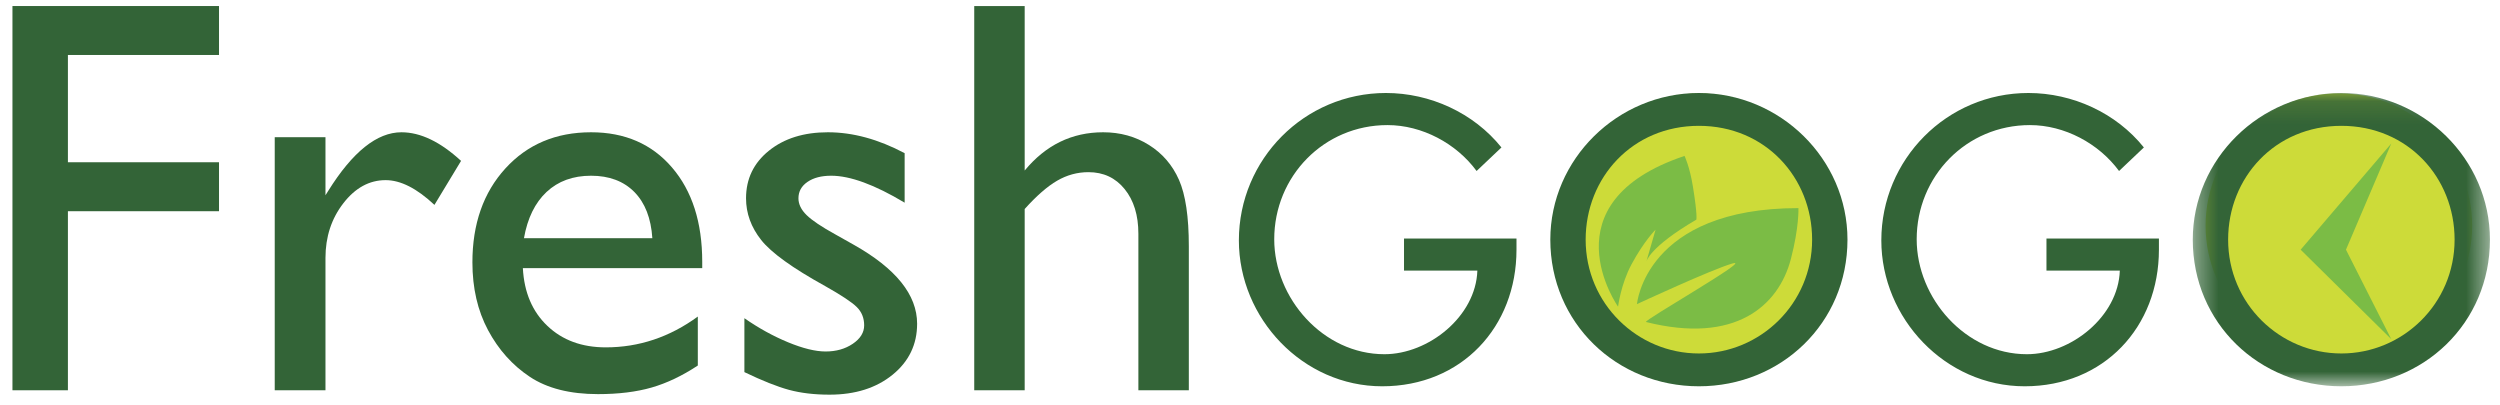
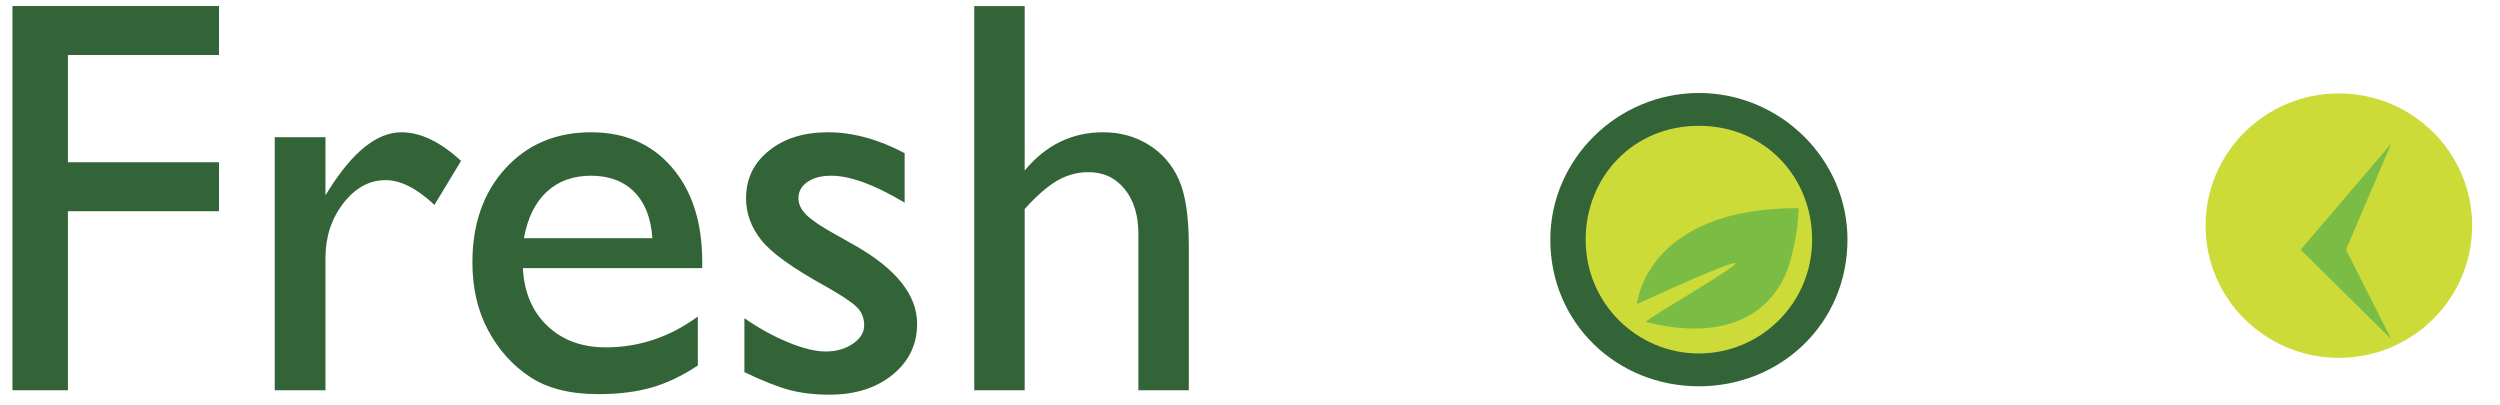
<svg xmlns="http://www.w3.org/2000/svg" width="111" height="18" viewBox="0 0 111 18" fill="none">
  <path fill-rule="evenodd" clip-rule="evenodd" d="M0.553 0.268V17.328H3.015V9.378H9.724V7.204H3.015V2.441H9.724V0.268H0.553Z" fill="#336437" />
  <path fill-rule="evenodd" clip-rule="evenodd" d="M14.451 6.093V8.67L14.574 8.474C15.657 6.74 16.74 5.873 17.824 5.873C18.669 5.873 19.551 6.296 20.471 7.143L19.289 9.097C18.509 8.364 17.787 7.998 17.122 7.998C16.4 7.998 15.774 8.34 15.245 9.024C14.715 9.708 14.451 10.518 14.451 11.454V17.328H12.198V6.093H14.451Z" fill="#336437" />
  <path fill-rule="evenodd" clip-rule="evenodd" d="M23.264 10.575H28.964C28.906 9.687 28.639 9.004 28.164 8.523C27.688 8.043 27.047 7.802 26.243 7.802C25.439 7.802 24.78 8.043 24.267 8.523C23.755 9.004 23.42 9.687 23.264 10.575ZM31.179 11.906H23.215C23.272 12.98 23.635 13.835 24.305 14.47C24.973 15.106 25.837 15.423 26.896 15.423C28.373 15.423 29.735 14.967 30.983 14.055V16.229C30.293 16.685 29.61 17.011 28.933 17.206C28.256 17.401 27.462 17.499 26.551 17.499C25.304 17.499 24.294 17.242 23.523 16.73C22.751 16.217 22.134 15.527 21.67 14.66C21.206 13.793 20.975 12.789 20.975 11.649C20.975 9.94 21.463 8.549 22.439 7.479C23.416 6.408 24.684 5.873 26.243 5.873C27.745 5.873 28.943 6.394 29.837 7.436C30.732 8.478 31.179 9.875 31.179 11.625V11.906Z" fill="#336437" />
  <path fill-rule="evenodd" clip-rule="evenodd" d="M33.051 16.522V14.128C33.682 14.568 34.329 14.924 34.989 15.197C35.65 15.47 36.206 15.606 36.657 15.606C37.125 15.606 37.527 15.492 37.864 15.264C38.2 15.036 38.369 14.763 38.369 14.446C38.369 14.12 38.26 13.85 38.042 13.634C37.825 13.418 37.355 13.107 36.633 12.7C35.188 11.902 34.242 11.22 33.795 10.654C33.348 10.088 33.124 9.471 33.124 8.804C33.124 7.941 33.463 7.237 34.14 6.691C34.817 6.146 35.689 5.873 36.756 5.873C37.864 5.873 39 6.182 40.166 6.801V8.999C38.836 8.201 37.749 7.802 36.904 7.802C36.468 7.802 36.118 7.894 35.852 8.077C35.584 8.261 35.451 8.503 35.451 8.805C35.451 9.066 35.572 9.315 35.814 9.551C36.055 9.787 36.48 10.072 37.087 10.406L37.888 10.857C39.776 11.916 40.72 13.088 40.72 14.373C40.72 15.293 40.357 16.048 39.63 16.639C38.904 17.229 37.97 17.523 36.83 17.523C36.157 17.523 35.558 17.452 35.032 17.31C34.507 17.167 33.847 16.905 33.051 16.522Z" fill="#336437" />
  <path fill-rule="evenodd" clip-rule="evenodd" d="M43.256 0.268H45.496V7.571C46.432 6.439 47.593 5.873 48.98 5.873C49.735 5.873 50.413 6.06 51.011 6.435C51.61 6.809 52.055 7.326 52.347 7.986C52.638 8.645 52.784 9.626 52.784 10.929V17.328H50.544V10.379C50.544 9.557 50.34 8.895 49.934 8.395C49.528 7.894 48.992 7.644 48.328 7.644C47.836 7.644 47.372 7.77 46.937 8.023C46.502 8.275 46.022 8.694 45.496 9.28V17.328H43.256V0.268Z" fill="#336437" />
  <path fill-rule="evenodd" clip-rule="evenodd" d="M81.352 10.019C81.352 13.261 78.703 15.888 75.435 15.888C72.167 15.888 69.518 13.261 69.518 10.019C69.518 6.777 72.167 4.148 75.435 4.148C78.703 4.148 81.352 6.777 81.352 10.019Z" fill="#CDDB39" />
  <path fill-rule="evenodd" clip-rule="evenodd" d="M109.763 10.019C109.763 13.261 107.113 15.888 103.845 15.888C100.577 15.888 97.928 13.261 97.928 10.019C97.928 6.777 100.577 4.148 103.845 4.148C107.113 4.148 109.763 6.777 109.763 10.019Z" fill="#CDDB39" />
  <path fill-rule="evenodd" clip-rule="evenodd" d="M102.149 11.086L106.172 6.373L104.161 11.086L106.172 15.059L102.149 11.086Z" fill="#7BBC45" />
-   <path fill-rule="evenodd" clip-rule="evenodd" d="M67.332 10.591V11.088C67.332 14.518 64.894 17.151 61.369 17.151C57.845 17.151 55.006 14.136 55.006 10.673C55.006 7.078 57.912 4.129 61.536 4.129C63.49 4.129 65.428 5.007 66.664 6.547L65.561 7.592C64.659 6.366 63.14 5.554 61.603 5.554C58.781 5.554 56.576 7.824 56.576 10.624C56.576 13.242 58.747 15.727 61.469 15.727C63.424 15.727 65.528 14.053 65.595 12.015H62.338V10.591H67.332Z" fill="#336437" />
  <path fill-rule="evenodd" clip-rule="evenodd" d="M80.458 10.64C80.458 7.89 78.387 5.587 75.431 5.587C72.475 5.587 70.403 7.89 70.403 10.64C70.403 13.49 72.709 15.694 75.431 15.694C78.153 15.694 80.458 13.49 80.458 10.64ZM82.028 10.64C82.028 14.352 79.072 17.151 75.431 17.151C71.79 17.151 68.834 14.352 68.834 10.64C68.834 7.061 71.823 4.129 75.431 4.129C79.038 4.129 82.028 7.061 82.028 10.64Z" fill="#336437" />
-   <path fill-rule="evenodd" clip-rule="evenodd" d="M95.856 10.591V11.088C95.856 14.518 93.419 17.151 89.894 17.151C86.37 17.151 83.531 14.136 83.531 10.673C83.531 7.078 86.437 4.129 90.061 4.129C92.015 4.129 93.953 5.007 95.188 6.547L94.086 7.592C93.184 6.366 91.665 5.554 90.128 5.554C87.305 5.554 85.101 7.824 85.101 10.624C85.101 13.242 87.272 15.727 89.994 15.727C91.949 15.727 94.053 14.053 94.12 12.015H90.863V10.591H95.856Z" fill="#336437" />
  <mask id="mask0_241_13440" style="mask-type:luminance" maskUnits="userSpaceOnUse" x="97" y="4" width="14" height="14">
-     <path d="M97.359 4.129H110.553V17.151H97.359V4.129Z" fill="#336437" />
+     <path d="M97.359 4.129V17.151H97.359V4.129Z" fill="#336437" />
  </mask>
  <g mask="url(#mask0_241_13440)">
    <path fill-rule="evenodd" clip-rule="evenodd" d="M108.984 10.64C108.984 7.89 106.912 5.587 103.957 5.587C101 5.587 98.929 7.89 98.929 10.64C98.929 13.49 101.234 15.694 103.957 15.694C106.679 15.694 108.984 13.49 108.984 10.64ZM110.553 10.64C110.553 14.352 107.597 17.151 103.957 17.151C100.315 17.151 97.359 14.352 97.359 10.64C97.359 7.061 100.349 4.129 103.957 4.129C107.564 4.129 110.553 7.061 110.553 10.64Z" fill="#336437" />
  </g>
-   <path fill-rule="evenodd" clip-rule="evenodd" d="M71.842 13.616C71.842 13.616 68.581 9.004 74.793 6.923C74.793 6.923 75.018 7.376 75.165 8.282C75.381 9.607 75.316 9.753 75.316 9.753C73.213 10.984 73.097 11.618 73.097 11.618L73.507 10.198C73.507 10.198 72.996 10.7 72.438 11.739C71.965 12.619 71.842 13.616 71.842 13.616Z" fill="#7BBC45" />
  <path fill-rule="evenodd" clip-rule="evenodd" d="M72.681 13.502C72.681 13.502 73.042 9.24 79.851 9.24C79.851 9.24 79.885 10.091 79.513 11.507C78.969 13.573 77.054 15.296 73.084 14.297C72.913 14.253 77.892 11.422 76.925 11.697C76.023 11.952 72.681 13.502 72.681 13.502Z" fill="#7BBC45" />
</svg>